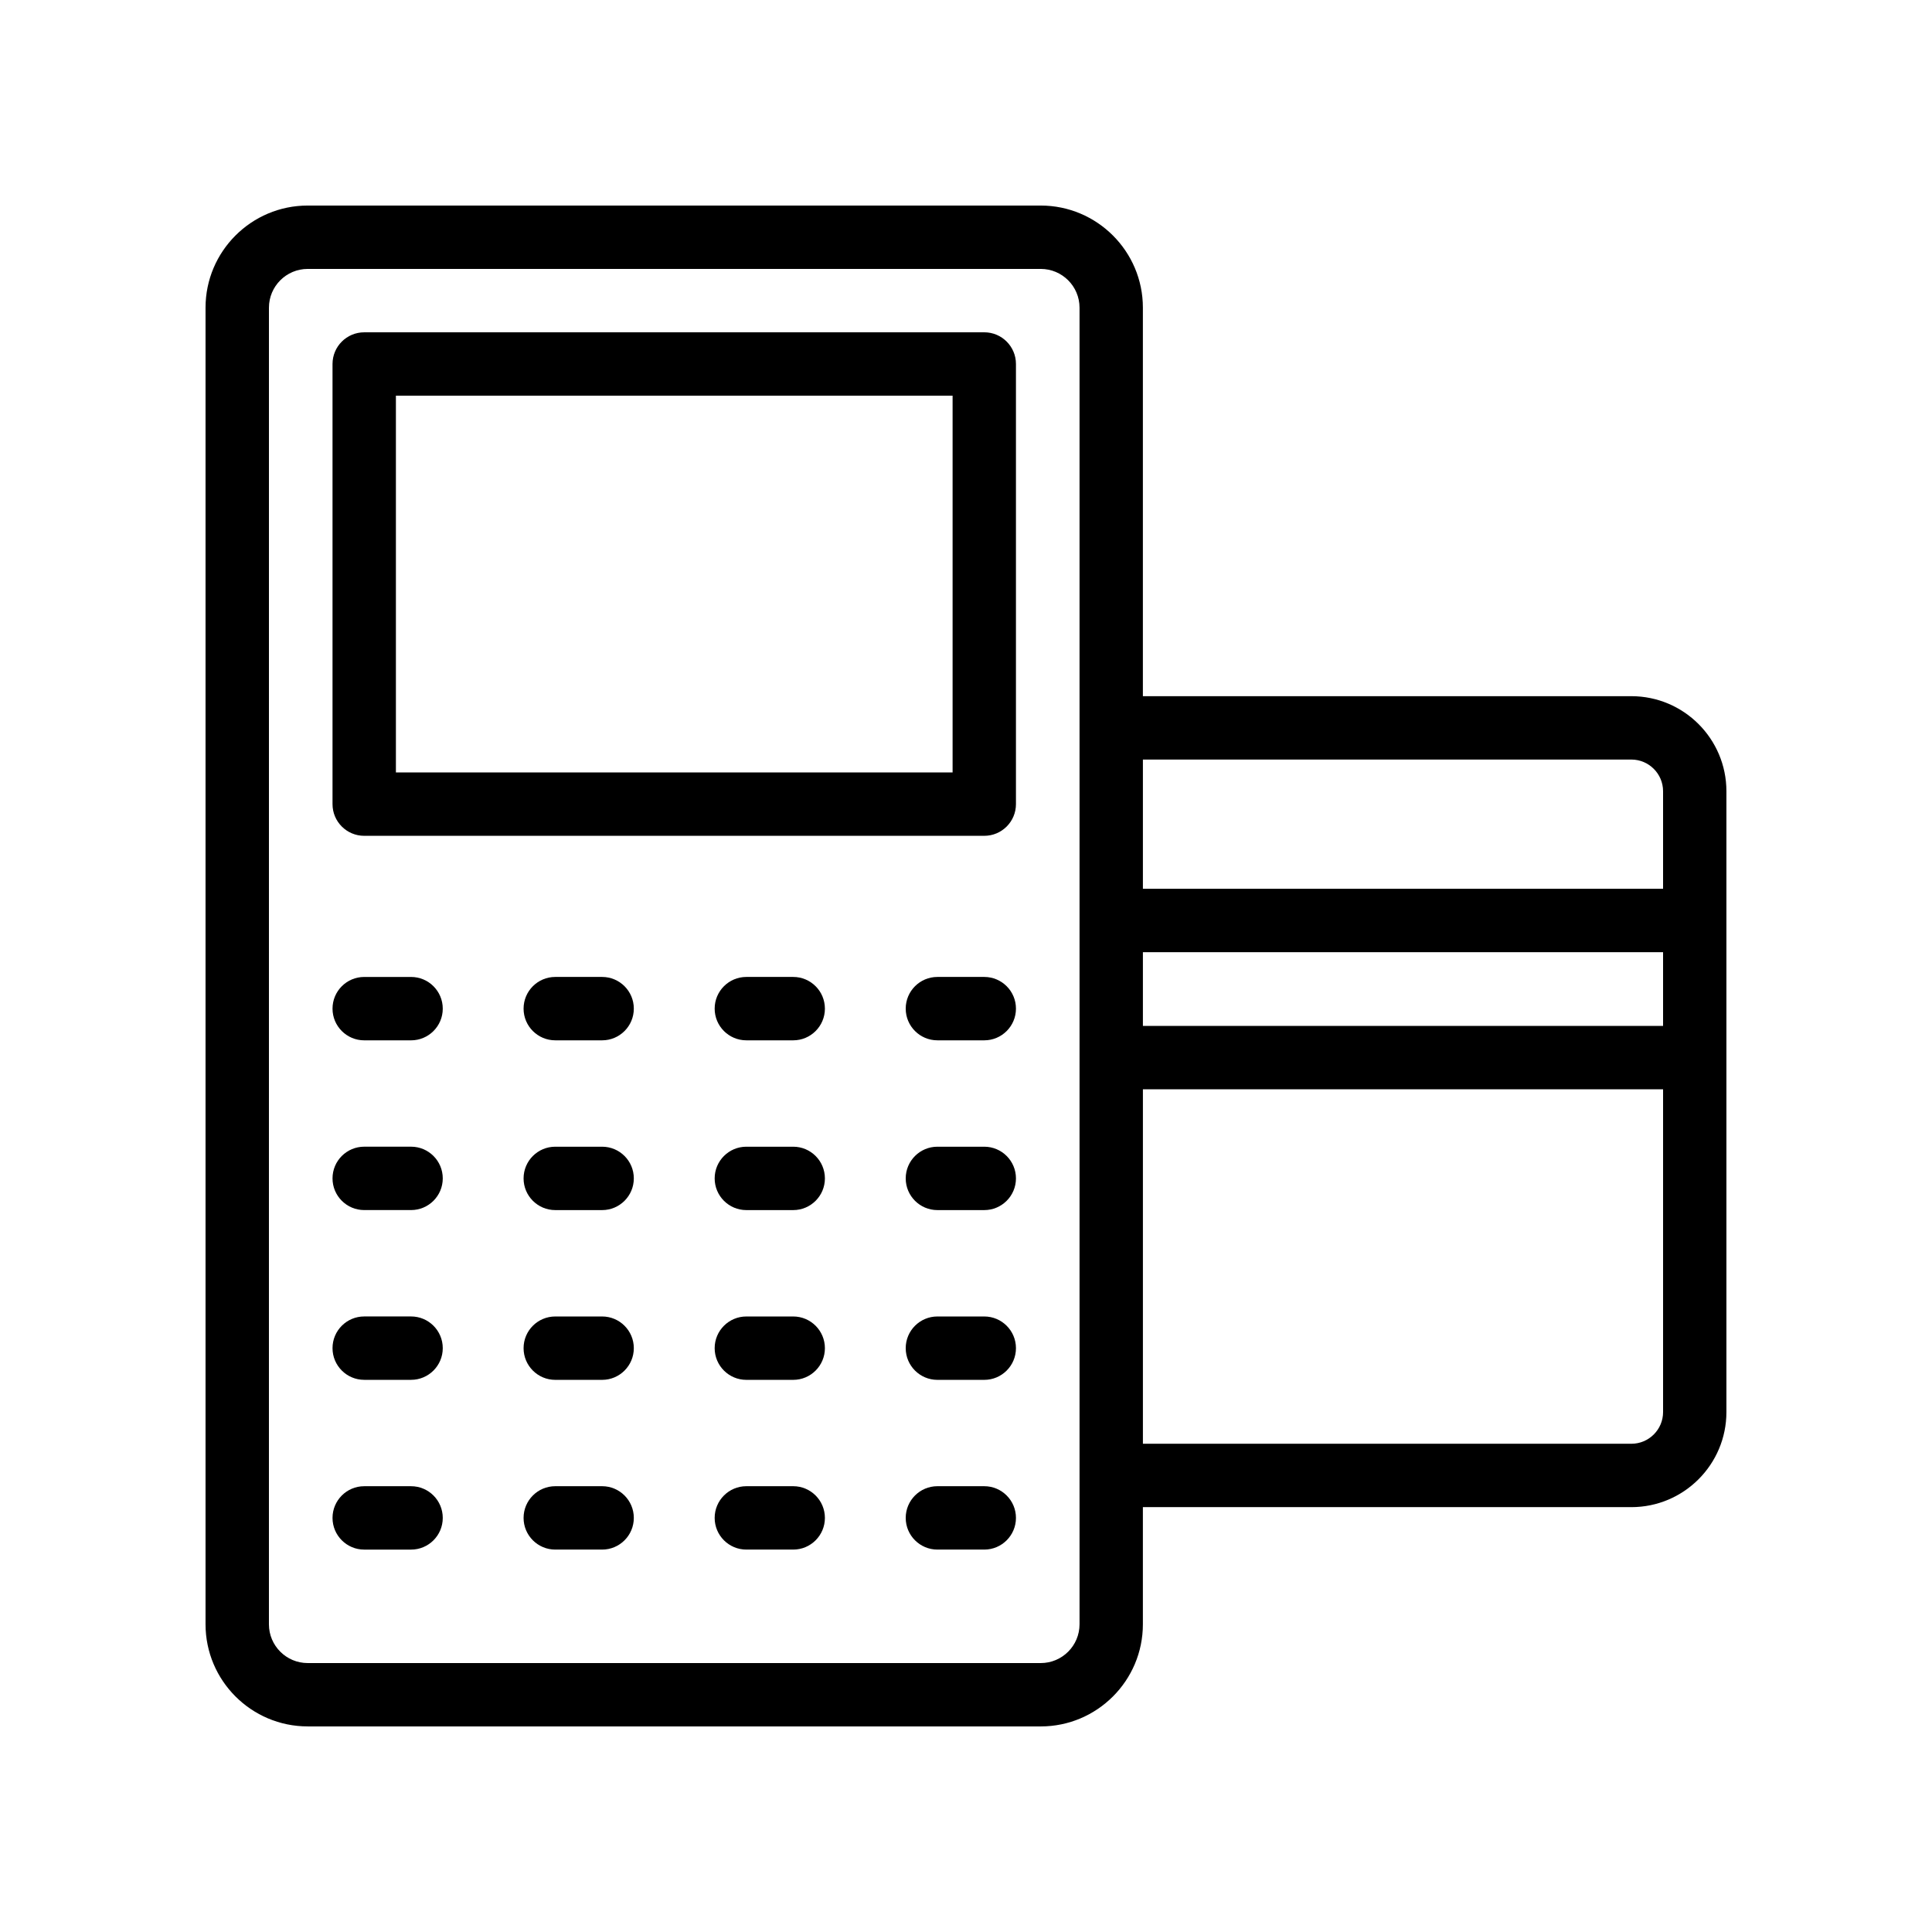
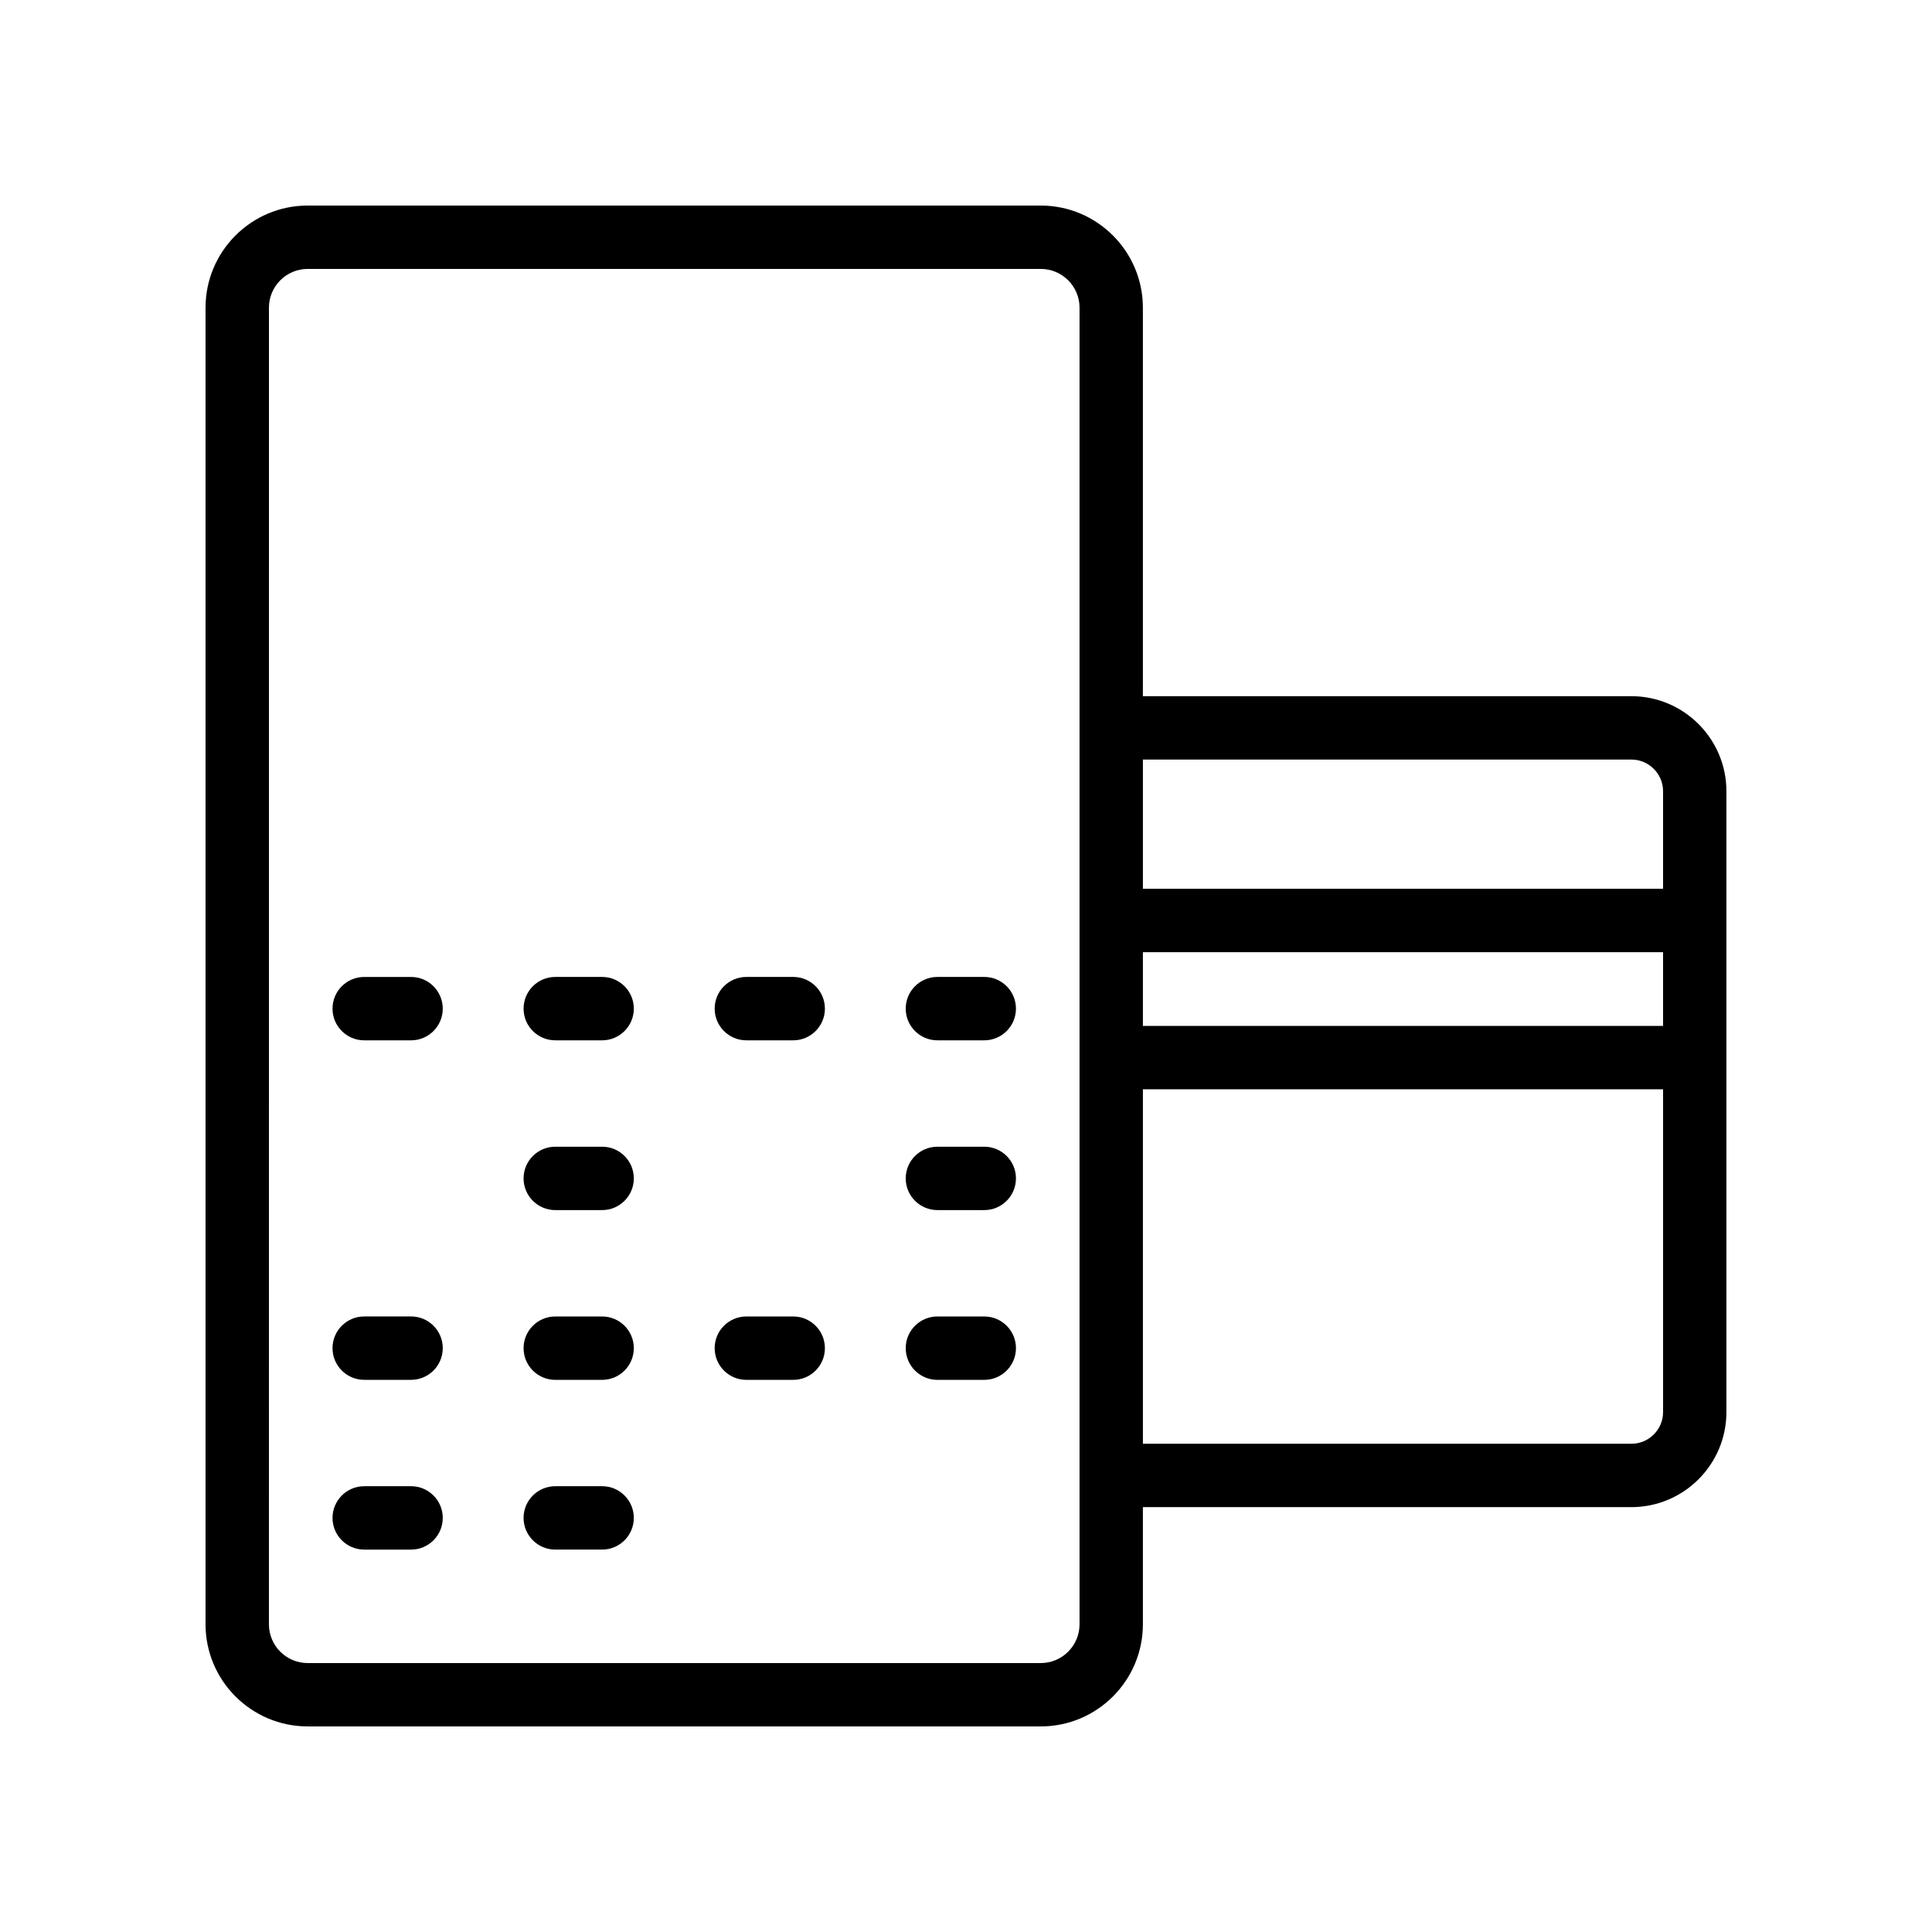
<svg xmlns="http://www.w3.org/2000/svg" fill="#000000" width="800px" height="800px" version="1.1" viewBox="144 144 512 512">
  <g>
    <path d="m225.54 601.52h194.27c14.922 0 27.066-12.141 27.066-27.066v-31.051l129.45 0.004c13.891 0 25.191-11.301 25.191-25.191v-164.53c0-13.891-11.301-25.191-25.191-25.191l-129.45 0.004v-102.96c0-14.926-12.145-27.066-27.07-27.066h-194.27c-14.926 0-27.066 12.141-27.066 27.066v348.91c0 14.926 12.141 27.066 27.066 27.066zm359.19-185.64h-137.85v-19.543h137.85zm-8.398 110.73h-129.45v-93.941h137.85v85.547c0 4.629-3.769 8.395-8.398 8.395zm0-181.32c4.629 0 8.398 3.766 8.398 8.398v25.852l-137.85-0.004v-34.246zm-361.06-119.75c0-5.668 4.606-10.273 10.273-10.273h194.27c5.668 0 10.273 4.609 10.273 10.273v348.92c0 5.66-4.609 10.27-10.277 10.27h-194.27c-5.668 0-10.273-4.609-10.273-10.273z" />
-     <path d="m240.52 365.5h164.32c4.637 0 8.398-3.762 8.398-8.398v-116.64c0-4.637-3.758-8.398-8.398-8.398l-164.32 0.004c-4.637 0-8.398 3.758-8.398 8.398v116.64c0 4.637 3.762 8.395 8.398 8.395zm8.398-116.64h147.53v99.848h-147.53z" />
    <path d="m240.52 419.7h12.418c4.637 0 8.398-3.762 8.398-8.398s-3.758-8.398-8.398-8.398h-12.418c-4.637 0-8.398 3.758-8.398 8.398 0 4.637 3.762 8.398 8.398 8.398z" />
    <path d="m303.57 402.9h-12.418c-4.637 0-8.398 3.758-8.398 8.398 0 4.637 3.762 8.398 8.398 8.398h12.418c4.637 0 8.398-3.762 8.398-8.398 0-4.641-3.762-8.398-8.398-8.398z" />
    <path d="m354.21 402.9h-12.418c-4.637 0-8.398 3.758-8.398 8.398 0 4.637 3.758 8.398 8.398 8.398h12.418c4.637 0 8.398-3.762 8.398-8.398-0.004-4.641-3.762-8.398-8.398-8.398z" />
    <path d="m404.84 402.9h-12.418c-4.637 0-8.398 3.758-8.398 8.398 0 4.637 3.762 8.398 8.398 8.398h12.418c4.637 0 8.398-3.762 8.398-8.398 0-4.641-3.762-8.398-8.398-8.398z" />
-     <path d="m240.52 464.68h12.418c4.637 0 8.398-3.762 8.398-8.398 0-4.637-3.758-8.398-8.398-8.398h-12.418c-4.637 0-8.398 3.758-8.398 8.398s3.762 8.398 8.398 8.398z" />
    <path d="m303.57 447.89h-12.418c-4.637 0-8.398 3.758-8.398 8.398 0 4.637 3.762 8.398 8.398 8.398h12.418c4.637 0 8.398-3.762 8.398-8.398 0-4.641-3.762-8.398-8.398-8.398z" />
-     <path d="m354.21 447.89h-12.418c-4.637 0-8.398 3.758-8.398 8.398 0 4.637 3.758 8.398 8.398 8.398h12.418c4.637 0 8.398-3.762 8.398-8.398-0.004-4.641-3.762-8.398-8.398-8.398z" />
    <path d="m404.84 447.89h-12.418c-4.637 0-8.398 3.758-8.398 8.398 0 4.637 3.762 8.398 8.398 8.398h12.418c4.637 0 8.398-3.762 8.398-8.398 0-4.641-3.762-8.398-8.398-8.398z" />
    <path d="m240.52 509.67h12.418c4.637 0 8.398-3.762 8.398-8.398s-3.758-8.398-8.398-8.398h-12.418c-4.637 0-8.398 3.758-8.398 8.398s3.762 8.398 8.398 8.398z" />
    <path d="m303.57 492.88h-12.418c-4.637 0-8.398 3.758-8.398 8.398 0 4.637 3.762 8.398 8.398 8.398h12.418c4.637 0 8.398-3.762 8.398-8.398 0-4.637-3.762-8.398-8.398-8.398z" />
    <path d="m354.21 492.88h-12.418c-4.637 0-8.398 3.758-8.398 8.398 0 4.637 3.758 8.398 8.398 8.398h12.418c4.637 0 8.398-3.762 8.398-8.398-0.004-4.637-3.762-8.398-8.398-8.398z" />
    <path d="m404.84 492.88h-12.418c-4.637 0-8.398 3.758-8.398 8.398 0 4.637 3.762 8.398 8.398 8.398h12.418c4.637 0 8.398-3.762 8.398-8.398 0-4.637-3.762-8.398-8.398-8.398z" />
    <path d="m240.52 554.66h12.418c4.637 0 8.398-3.758 8.398-8.398 0-4.637-3.758-8.398-8.398-8.398h-12.418c-4.637 0-8.398 3.762-8.398 8.398 0 4.637 3.762 8.398 8.398 8.398z" />
    <path d="m303.57 537.86h-12.418c-4.637 0-8.398 3.762-8.398 8.398 0 4.637 3.762 8.398 8.398 8.398h12.418c4.637 0 8.398-3.758 8.398-8.398 0-4.637-3.762-8.398-8.398-8.398z" />
-     <path d="m354.21 537.86h-12.418c-4.637 0-8.398 3.762-8.398 8.398 0 4.637 3.758 8.398 8.398 8.398h12.418c4.637 0 8.398-3.758 8.398-8.398-0.004-4.637-3.762-8.398-8.398-8.398z" />
-     <path d="m404.84 537.86h-12.418c-4.637 0-8.398 3.762-8.398 8.398 0 4.637 3.762 8.398 8.398 8.398h12.418c4.637 0 8.398-3.758 8.398-8.398 0-4.637-3.762-8.398-8.398-8.398z" />
  </g>
</svg>